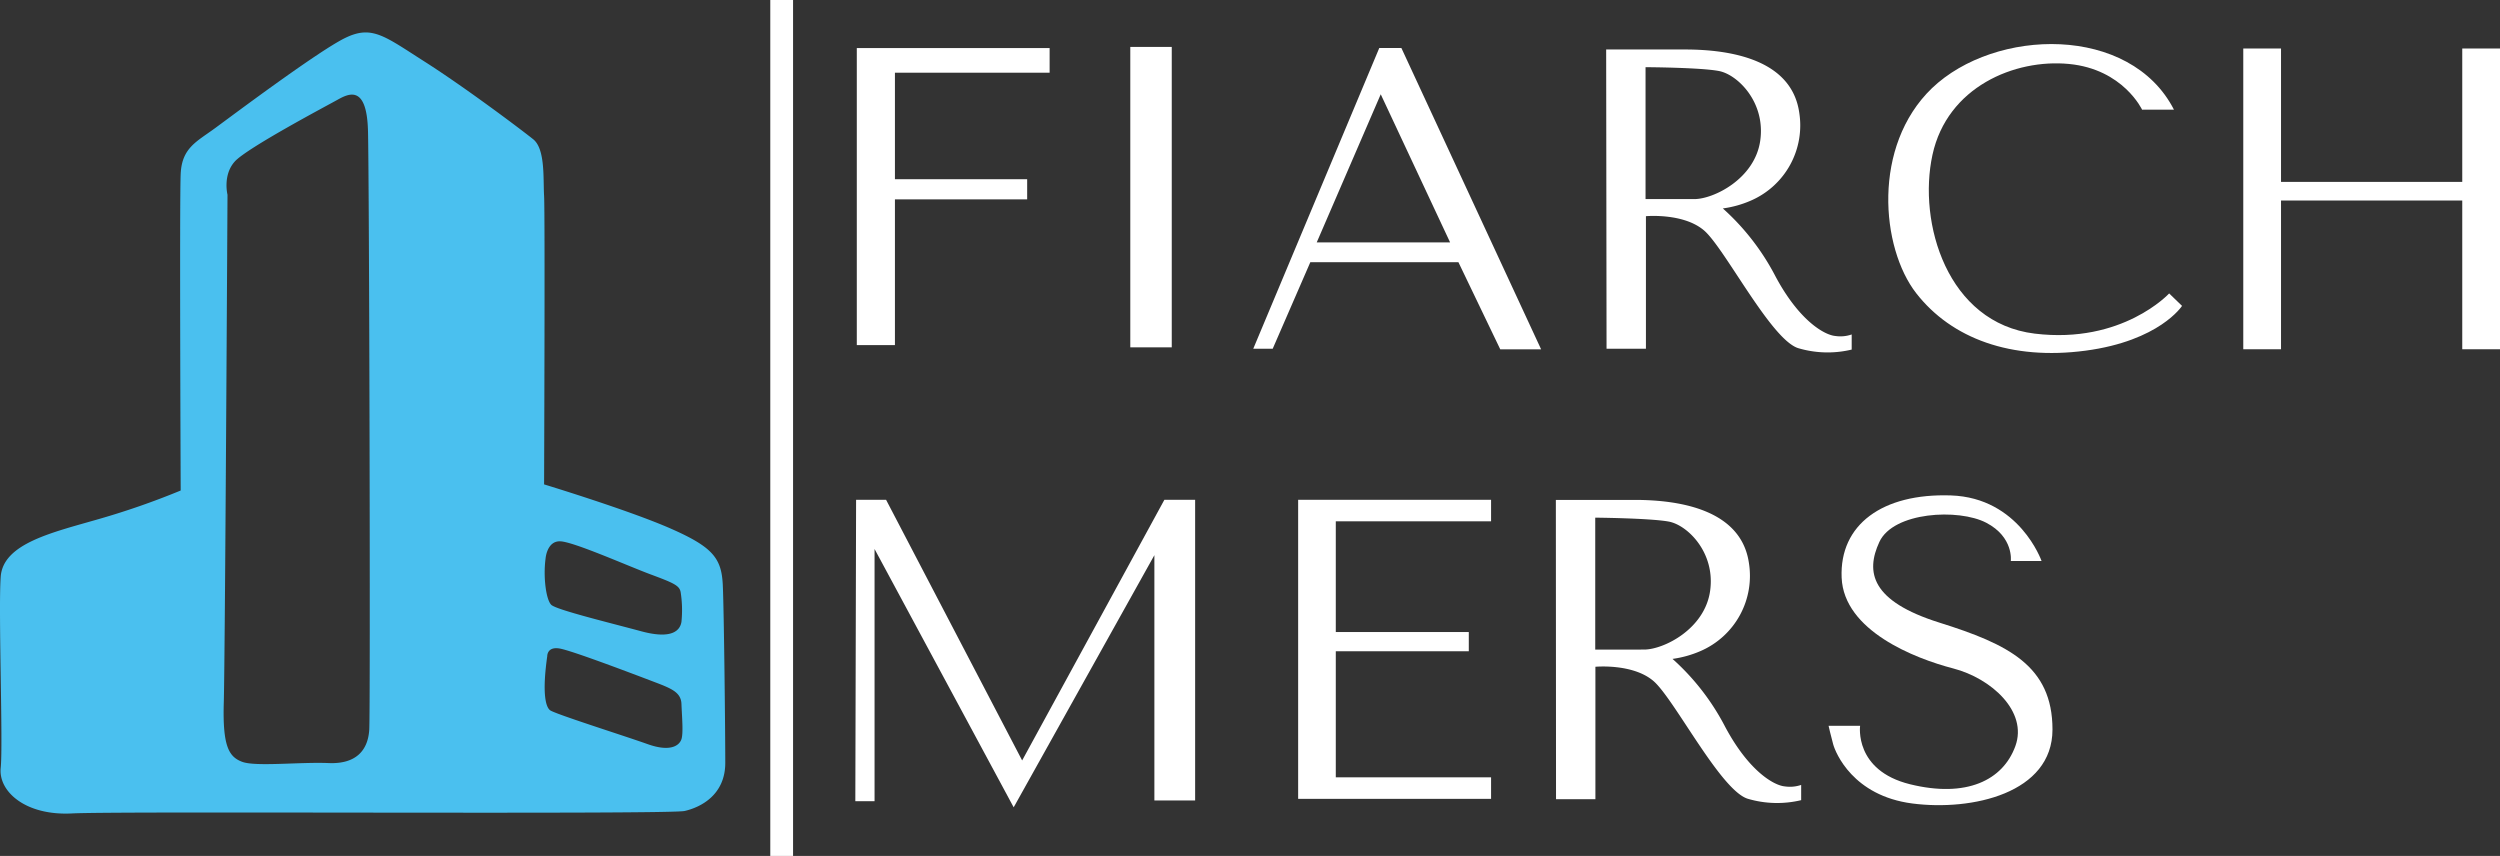
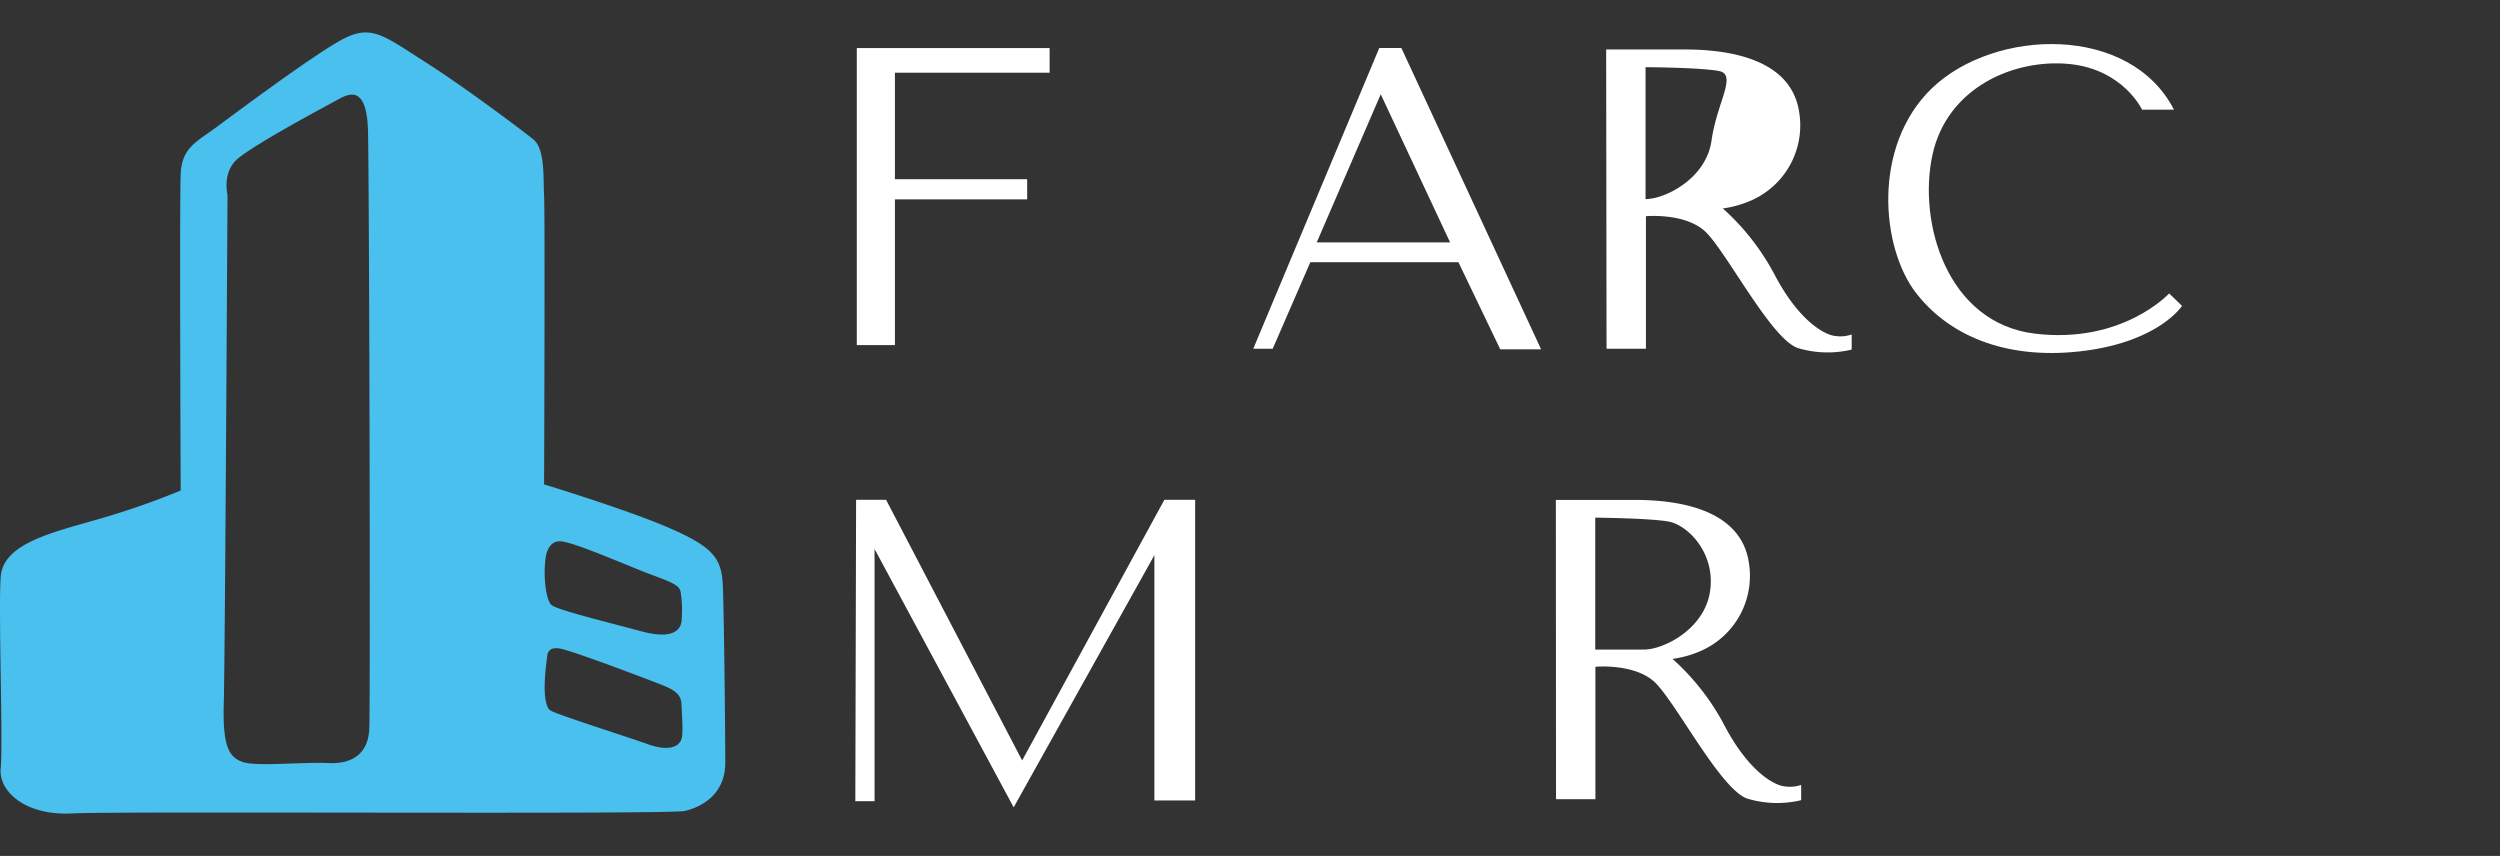
<svg xmlns="http://www.w3.org/2000/svg" viewBox="0 0 457.69 156.7">
  <rect x="0" y="0" width="457.69" height="156.7" fill="#333333" stroke="none" />
  <defs>
    <style>.cls-1,.cls-2{fill:#fff;}.cls-1,.cls-3{fill-rule:evenodd;}.cls-3{fill:#4ac0ef;}</style>
  </defs>
  <g id="Capa_2" data-name="Capa 2">
    <g id="Capa_1-2" data-name="Capa 1">
      <polygon class="cls-1" points="156.86 8.8 158.09 8.8 163.84 8.8 192.16 8.8 192.16 13.31 163.84 13.31 163.84 32.81 188.05 32.81 188.05 36.5 163.84 36.5 163.84 63.18 156.86 63.18 156.86 8.8" />
-       <rect class="cls-2" x="206.93" y="8.59" width="7.59" height="55" />
      <path class="cls-1" d="M241.06,44.38h24.42l-12.7-27.12ZM229.44,63.85H233L239.89,48H267l7.66,15.95h7.48L256.56,8.79h-4.05Z" />
-       <path class="cls-1" d="M294.05,9.06h14.42c8.74,0,19.47,2,20.91,11.44a15,15,0,0,1-8.83,16.22,19.15,19.15,0,0,1-5.14,1.44,43.69,43.69,0,0,1,9.64,12.44C329.38,58.71,334,61.33,336,61.51a6.28,6.28,0,0,0,3-.28V64a18.9,18.9,0,0,1-9.82-.27c-5-1.62-13.43-18.3-17.21-21.54s-10.64-2.61-10.64-2.61V63.85h-7.21Zm7.21,3.24V36.45h8.92c3.52,0,11.09-3.69,12.08-10.72S318.11,13.65,314.69,13,301.26,12.3,301.26,12.3Z" />
+       <path class="cls-1" d="M294.05,9.06h14.42c8.74,0,19.47,2,20.91,11.44a15,15,0,0,1-8.83,16.22,19.15,19.15,0,0,1-5.14,1.44,43.69,43.69,0,0,1,9.64,12.44C329.38,58.71,334,61.33,336,61.51a6.28,6.28,0,0,0,3-.28V64a18.9,18.9,0,0,1-9.82-.27c-5-1.62-13.43-18.3-17.21-21.54s-10.64-2.61-10.64-2.61V63.85h-7.21Zm7.21,3.24V36.45c3.52,0,11.09-3.69,12.08-10.72S318.11,13.65,314.69,13,301.26,12.3,301.26,12.3Z" />
      <path class="cls-1" d="M392.22,20.08H398c-8-15.62-32.72-15-44.3-3.94-11,10.59-9.36,29.24-2.88,37.55S368.23,66,381.8,64.2,399.48,56,399.48,56l-2.36-2.28s-8.55,9.31-24.6,7.36-21.44-20.31-18.73-32.74,15.06-17.59,25-16.63,13.39,8.4,13.39,8.4" />
-       <polygon class="cls-1" points="410.69 8.88 417.6 8.88 417.6 33.3 450.78 33.3 450.78 8.88 457.69 8.88 457.69 63.94 450.78 63.94 450.78 36.71 417.6 36.71 417.6 63.94 410.69 63.94 410.69 8.88" />
      <path class="cls-1" d="M284.84,91.52h14.42c8.74,0,19.46,2,20.91,11.45a15,15,0,0,1-8.84,16.22,19.58,19.58,0,0,1-5.13,1.44,43.5,43.5,0,0,1,9.64,12.44c4.33,8.11,8.92,10.72,10.91,10.9a6.38,6.38,0,0,0,3-.27v2.79a18.91,18.91,0,0,1-9.82-.27c-5-1.62-13.43-18.29-17.22-21.54s-10.63-2.61-10.63-2.61v24.24h-7.21Zm7.21,3.25v24.15H301c3.52,0,11.08-3.7,12.08-10.73s-4.15-12.07-7.57-12.7S292.05,94.77,292.05,94.77Z" />
-       <path class="cls-1" d="M334.77,132.88h5.77s-1.13,8.17,9.15,10.7,17-.7,19.28-7-4.36-12.38-11.4-14.21-20-6.9-20.41-16.61,7.46-15.48,20-15.06,16.6,12,16.6,12h-5.63s.57-4.36-4.5-7-17-2-19.56,3.51-1.55,10.84,11,14.78,20.69,7.89,20.69,19.57S361,148.51,350.11,147.1s-14.07-9.29-14.5-10.84-.84-3.38-.84-3.38" />
      <polygon class="cls-1" points="156.73 91.5 162.22 91.5 187.13 139.22 213.17 91.5 218.8 91.5 218.8 146.54 211.34 146.54 211.34 101.64 185.58 147.8 160.11 100.51 160.11 146.68 156.59 146.68 156.73 91.5" />
-       <polygon class="cls-1" points="239.34 91.5 244.55 91.5 272.98 91.5 272.98 95.44 244.55 95.44 244.55 115.71 268.9 115.71 268.9 119.23 244.55 119.23 244.55 142.31 272.98 142.31 272.98 146.25 244.55 146.25 239.34 146.25 237.66 146.25 237.66 91.5 239.34 91.5" />
      <path class="cls-3" d="M99.88,102.27c-.45,3.33.08,7.56,1.06,8.47s10.59,3.25,16.49,4.84,7.11-.38,7.33-1.74a21.36,21.36,0,0,0-.15-5.44c-.22-1.21-1.28-1.67-5.52-3.25s-14.14-6-16.56-6.05-2.65,3.17-2.65,3.17m.31,17.85c-.91,6.43-.38,9.23.52,9.91s13.62,4.69,17.85,6.2,5.83.23,6.2-.91.08-4.23,0-6.43-1.89-2.87-5.29-4.16-14.67-5.59-17-6S100.19,120.12,100.19,120.12ZM41.65,35.65s-.45,85.07-.68,93,.91,9.92,3.39,10.83,10.6,0,15.79.22,7.22-2.48,7.45-6.09,0-101.09-.23-109.67-3.61-6.77-5.64-5.64S45.26,27.07,43,29.55,41.65,35.65,41.65,35.65ZM33.08,89.8s-.23-53.25,0-58,2.93-5.87,6.31-8.35S58.12,9.47,63.09,7s7.22-.45,14.66,4.29S95.36,23.69,97.61,25.49s1.81,7.22,2,10.38,0,52.81,0,52.81,15.57,4.73,23.25,8.12,9.25,5.41,9.47,10.38.45,26.62.45,32.49-4.51,8.13-7.44,8.8-103.58,0-112.15.45S-.32,144.86.13,140.58s-.45-28.89,0-35S9.61,97.48,18.18,95A141.85,141.85,0,0,0,33.08,89.8Z" />
-       <rect class="cls-2" x="141.02" width="4.17" height="156.7" />
    </g>
  </g>
</svg>